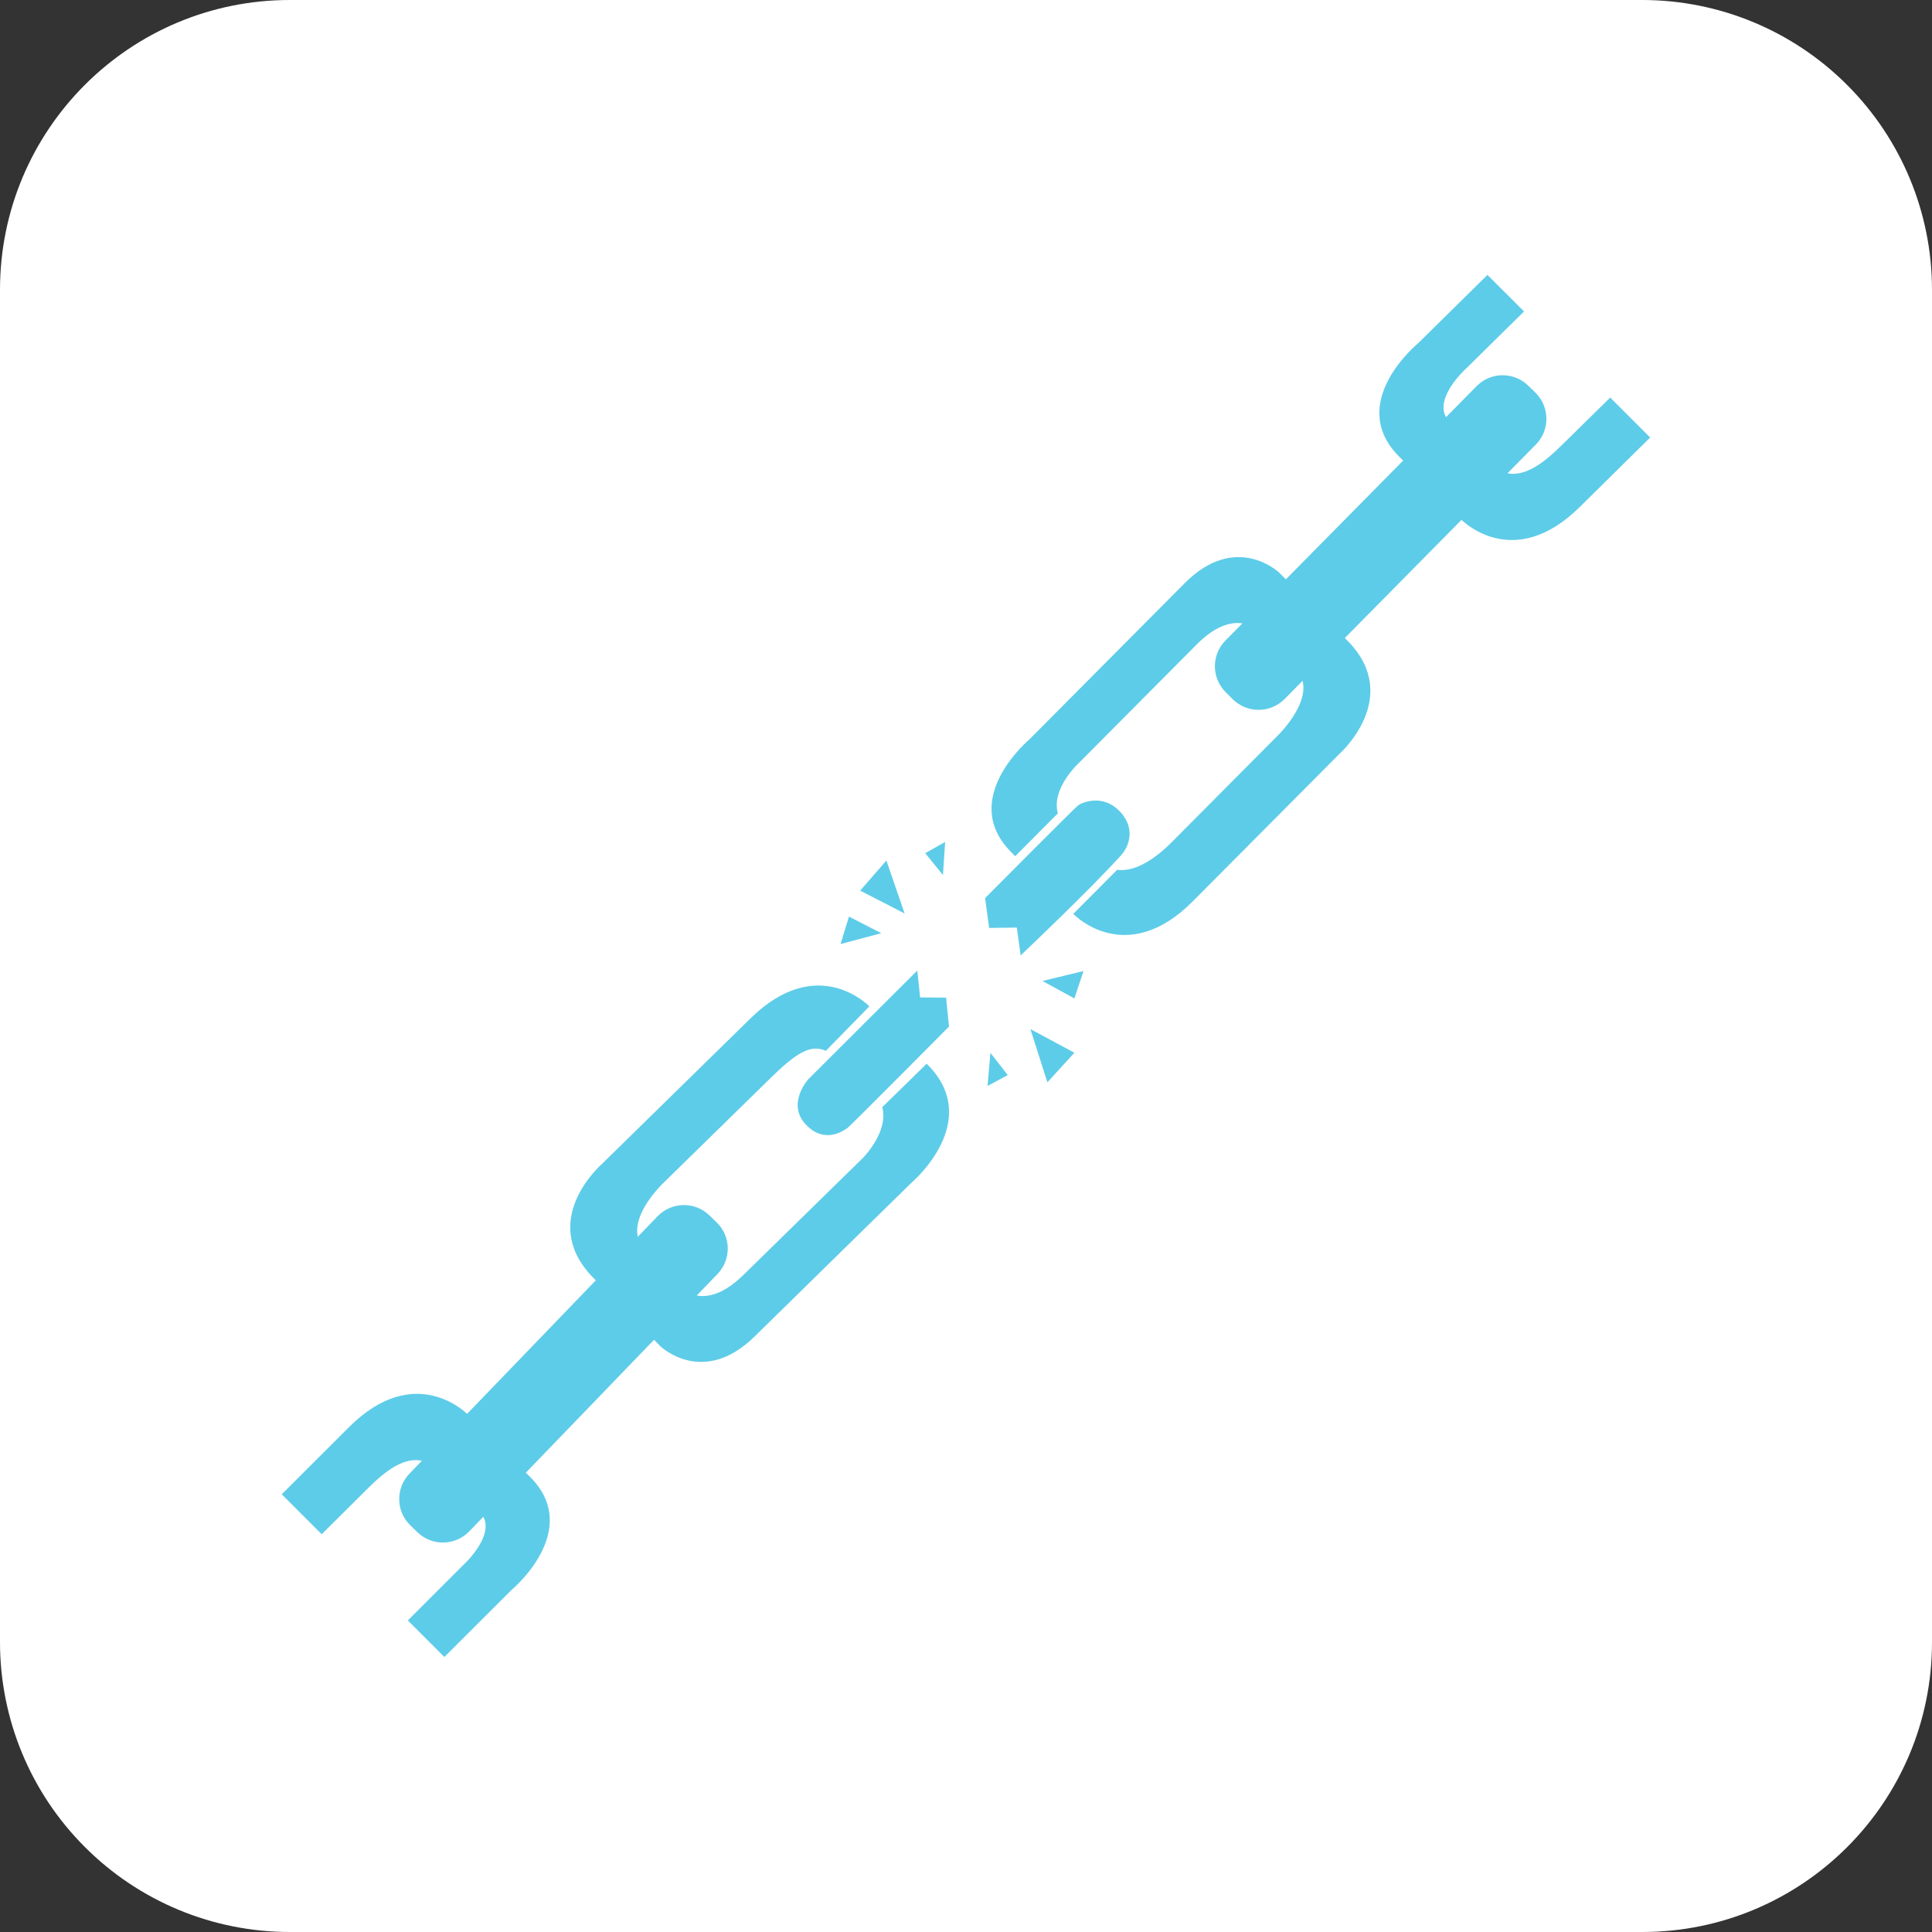
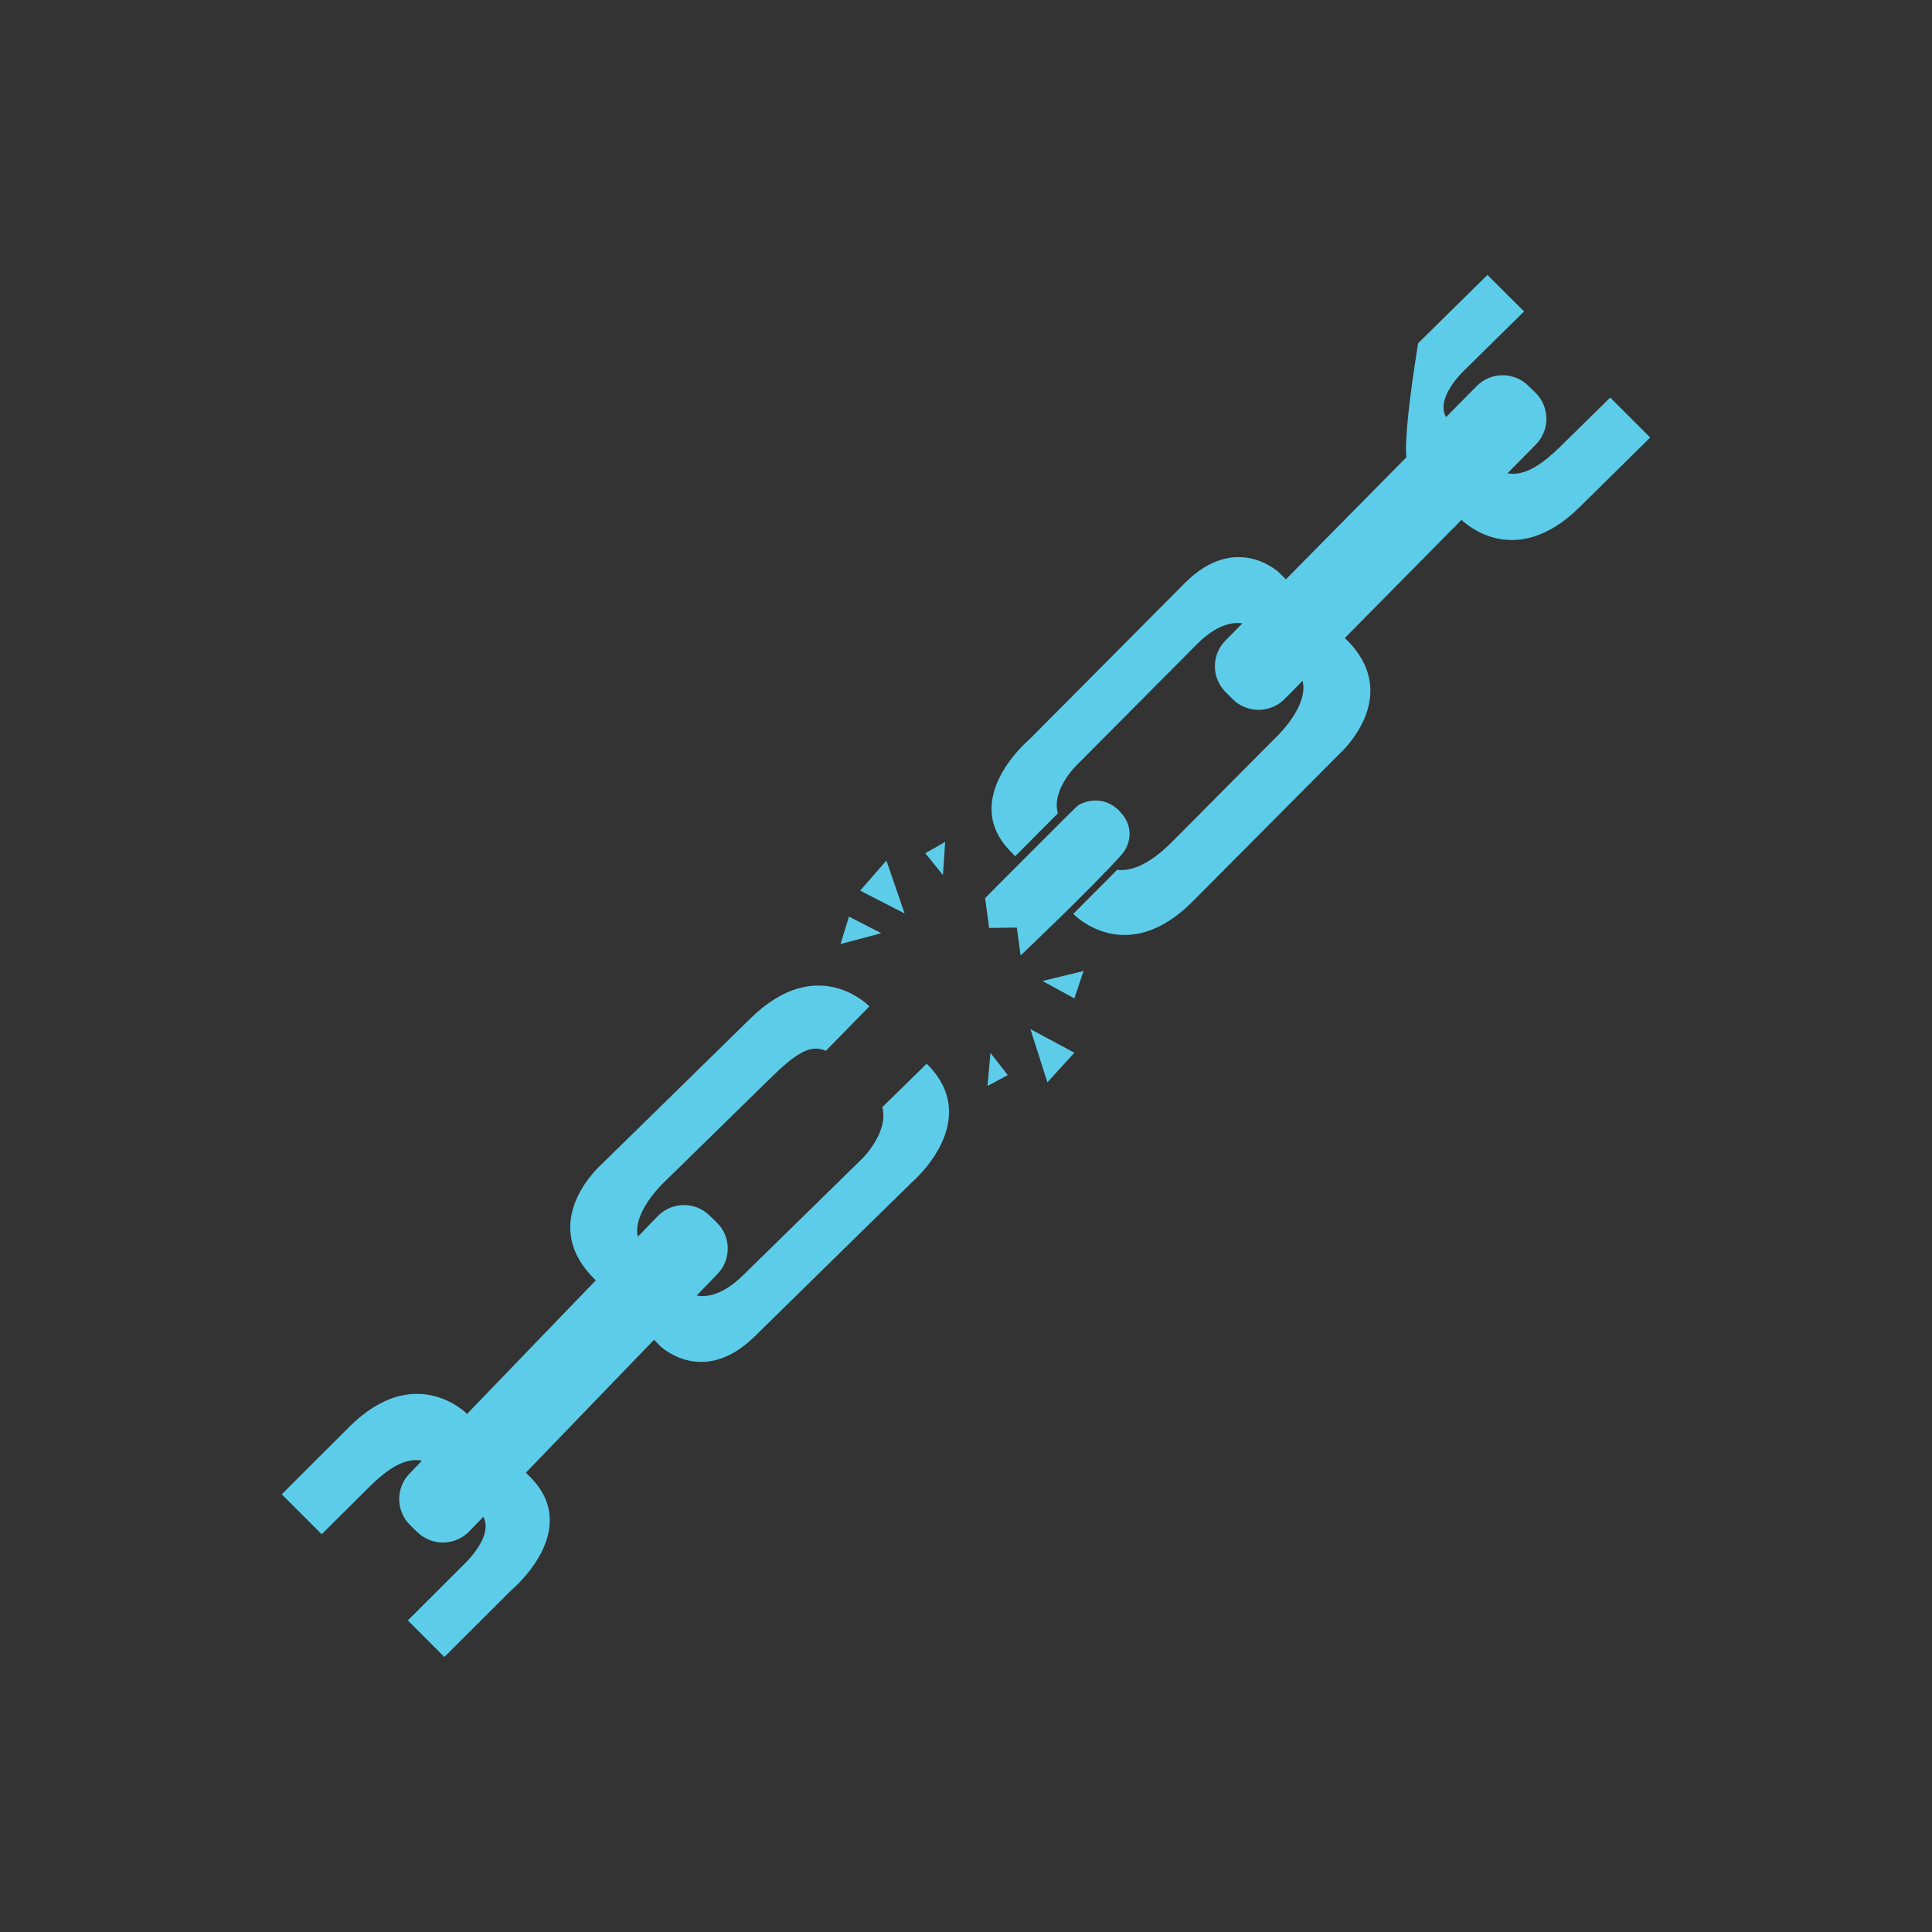
<svg xmlns="http://www.w3.org/2000/svg" width="100" zoomAndPan="magnify" viewBox="0 0 75 75" height="100" preserveAspectRatio="xMidYMid meet" version="1.0">
  <rect x="0" y="0" width="75" height="75" fill="#333333" stroke="none" />
  <defs>
    <clipPath id="456ae56e21">
-       <path d="M 11.25 0 L 63.75 0 C 66.734 0 69.594 1.184 71.703 3.297 C 73.816 5.406 75 8.266 75 11.25 L 75 63.75 C 75 69.965 69.965 75 63.75 75 L 11.25 75 C 8.266 75 5.406 73.816 3.297 71.703 C 1.184 69.594 0 66.734 0 63.75 L 0 11.25 C 0 5.035 5.035 0 11.25 0 Z M 11.25 0 " clip-rule="nonzero" />
-     </clipPath>
+       </clipPath>
    <clipPath id="b61454300d">
      <path d="M 53 10.668 L 60 10.668 L 60 19 L 53 19 Z M 53 10.668 " clip-rule="nonzero" />
    </clipPath>
    <clipPath id="da72d8aa4d">
      <path d="M 56 15 L 64.184 15 L 64.184 21 L 56 21 Z M 56 15 " clip-rule="nonzero" />
    </clipPath>
    <clipPath id="7a669515a0">
      <path d="M 10.934 54 L 19 54 L 19 60 L 10.934 60 Z M 10.934 54 " clip-rule="nonzero" />
    </clipPath>
    <clipPath id="fbc180e9fc">
      <path d="M 15 56 L 22 56 L 22 64.668 L 15 64.668 Z M 15 56 " clip-rule="nonzero" />
    </clipPath>
  </defs>
  <g clip-path="url(#456ae56e21)">
    <rect x="-7.5" width="90" fill="#ffffff" y="-7.5" height="90" fill-opacity="1" />
  </g>
  <path fill="#5dcce8" d="M 23.371 45.18 C 23.371 45.18 26.527 42.086 29.137 39.531 C 31.746 36.973 33.742 39.062 33.742 39.062 C 33.742 39.062 33.719 39.043 33.746 39.07 L 32.059 40.793 C 31.465 40.523 30.895 40.887 29.918 41.844 C 28.07 43.656 25.777 45.898 25.777 45.898 C 25.777 45.898 24.066 47.484 25.027 48.512 L 26.547 50.062 C 26.547 50.062 27.422 50.902 28.848 49.504 C 30.273 48.109 33.492 44.957 33.492 44.957 C 33.492 44.957 34.508 43.945 34.25 42.98 L 35.973 41.293 C 36.027 41.348 35.914 41.238 35.973 41.293 C 38.227 43.508 35.387 45.91 35.387 45.91 C 35.387 45.91 31.297 49.914 29.289 51.887 C 27.277 53.855 25.633 52.258 25.633 52.258 L 22.957 49.527 C 20.895 47.316 23.371 45.18 23.371 45.18 Z M 23.371 45.18 " fill-opacity="1" fill-rule="nonzero" />
  <path fill="#5dcce8" d="M 51.996 29.266 C 51.996 29.266 48.883 32.398 46.305 34.988 C 43.73 37.582 41.707 35.516 41.707 35.516 C 41.707 35.516 41.695 35.504 41.664 35.477 L 43.367 33.766 C 43.82 33.824 44.527 33.656 45.492 32.688 C 47.32 30.852 49.578 28.578 49.578 28.578 C 49.578 28.578 51.27 26.969 50.297 25.957 L 48.758 24.426 C 48.758 24.426 47.871 23.598 46.461 25.012 C 45.055 26.43 41.879 29.621 41.879 29.621 C 41.879 29.621 40.797 30.609 41.066 31.574 L 39.41 33.238 C 39.359 33.184 39.305 33.129 39.246 33.07 C 37.195 31.008 39.973 28.691 39.973 28.691 C 39.973 28.691 44.008 24.633 45.992 22.637 C 47.977 20.641 49.645 22.219 49.645 22.219 L 52.352 24.914 C 54.445 27.098 51.996 29.266 51.996 29.266 Z M 51.996 29.266 " fill-opacity="1" fill-rule="nonzero" />
  <g clip-path="url(#b61454300d)">
-     <path fill="#5dcce8" d="M 54.688 18.094 L 56.297 16.398 C 55.449 15.598 56.949 14.273 56.949 14.273 C 56.949 14.273 58 13.238 59.164 12.09 L 57.742 10.672 C 56.293 12.102 55.051 13.324 55.051 13.324 C 55.051 13.324 52.254 15.613 54.285 17.695 C 54.34 17.754 54.633 18.039 54.688 18.094 Z M 54.688 18.094 " fill-opacity="1" fill-rule="nonzero" />
+     <path fill="#5dcce8" d="M 54.688 18.094 L 56.297 16.398 C 55.449 15.598 56.949 14.273 56.949 14.273 C 56.949 14.273 58 13.238 59.164 12.09 L 57.742 10.672 C 56.293 12.102 55.051 13.324 55.051 13.324 C 54.34 17.754 54.633 18.039 54.688 18.094 Z M 54.688 18.094 " fill-opacity="1" fill-rule="nonzero" />
  </g>
  <g clip-path="url(#da72d8aa4d)">
    <path fill="#5dcce8" d="M 62.508 15.434 C 61.875 16.059 61.176 16.742 60.531 17.375 C 59.355 18.523 58.617 18.613 57.871 18.078 L 56.336 19.789 C 56.367 19.82 56.719 20.164 56.719 20.164 C 56.719 20.164 58.723 22.25 61.324 19.684 C 62.219 18.797 63.184 17.848 64.059 16.984 Z M 62.508 15.434 " fill-opacity="1" fill-rule="nonzero" />
  </g>
  <g clip-path="url(#7a669515a0)">
    <path fill="#5dcce8" d="M 12.488 59.559 C 13.09 58.961 13.742 58.312 14.348 57.711 C 15.516 56.555 16.254 56.461 17.004 56.992 L 18.527 55.27 C 18.5 55.238 18.141 54.895 18.141 54.895 C 18.141 54.895 16.125 52.824 13.543 55.406 C 12.688 56.258 11.777 57.172 10.938 58.008 Z M 12.488 59.559 " fill-opacity="1" fill-rule="nonzero" />
  </g>
  <g clip-path="url(#fbc180e9fc)">
    <path fill="#5dcce8" d="M 18.59 58.66 C 19.441 59.453 17.949 60.789 17.949 60.789 C 17.949 60.789 16.957 61.781 15.832 62.906 L 17.25 64.324 C 18.66 62.918 19.852 61.727 19.852 61.727 C 19.852 61.727 22.637 59.422 20.594 57.348 C 20.535 57.293 20.242 57.008 20.188 56.953 Z M 18.59 58.66 " fill-opacity="1" fill-rule="nonzero" />
  </g>
  <path fill="#5dcce8" d="M 33.391 34.574 L 34.41 33.406 L 35.117 35.461 Z M 33.391 34.574 " fill-opacity="1" fill-rule="nonzero" />
  <path fill="#5dcce8" d="M 32.957 35.582 L 32.629 36.648 L 34.211 36.227 Z M 32.957 35.582 " fill-opacity="1" fill-rule="nonzero" />
  <path fill="#5dcce8" d="M 36.691 32.684 L 35.918 33.121 L 36.605 33.969 Z M 36.691 32.684 " fill-opacity="1" fill-rule="nonzero" />
  <path fill="#5dcce8" d="M 41.707 40.867 L 40.66 42.016 L 40 39.949 Z M 41.707 40.867 " fill-opacity="1" fill-rule="nonzero" />
  <path fill="#5dcce8" d="M 41.707 38.758 L 42.062 37.695 L 40.469 38.082 Z M 41.707 38.758 " fill-opacity="1" fill-rule="nonzero" />
  <path fill="#5dcce8" d="M 38.336 42.156 L 39.121 41.734 L 38.449 40.871 Z M 38.336 42.156 " fill-opacity="1" fill-rule="nonzero" />
  <path fill="#5dcce8" d="M 47.586 26.875 L 47.859 27.148 C 48.418 27.699 49.32 27.691 49.871 27.133 L 59.621 17.258 C 60.172 16.699 60.168 15.801 59.609 15.246 L 59.332 14.977 C 58.773 14.426 57.875 14.43 57.324 14.988 L 47.57 24.867 C 47.02 25.426 47.027 26.324 47.586 26.875 Z M 47.586 26.875 " fill-opacity="1" fill-rule="nonzero" />
  <path fill="#5dcce8" d="M 15.93 59.215 L 16.207 59.484 C 16.773 60.027 17.672 60.012 18.219 59.445 L 27.852 49.457 C 28.398 48.891 28.383 47.992 27.816 47.449 L 27.539 47.18 C 26.973 46.633 26.074 46.652 25.527 47.215 L 15.895 57.207 C 15.352 57.77 15.367 58.672 15.93 59.215 Z M 15.93 59.215 " fill-opacity="1" fill-rule="nonzero" />
  <path fill="#5dcce8" d="M 39.621 37.09 C 39.621 37.09 42.359 34.496 43.531 33.188 C 43.809 32.883 44.094 32.191 43.508 31.539 C 42.816 30.766 41.977 31.176 41.855 31.262 C 41.73 31.352 38.242 34.863 38.242 34.863 L 38.398 36.023 L 39.473 36.008 Z M 39.621 37.09 " fill-opacity="1" fill-rule="nonzero" />
-   <path fill="#5dcce8" d="M 35.609 37.676 L 31.379 41.895 C 31.379 41.895 30.527 42.832 31.27 43.641 C 32.016 44.449 32.777 43.871 32.898 43.789 C 33.016 43.707 36.84 39.852 36.84 39.852 L 36.727 38.73 L 35.719 38.719 Z M 35.609 37.676 " fill-opacity="1" fill-rule="nonzero" />
</svg>